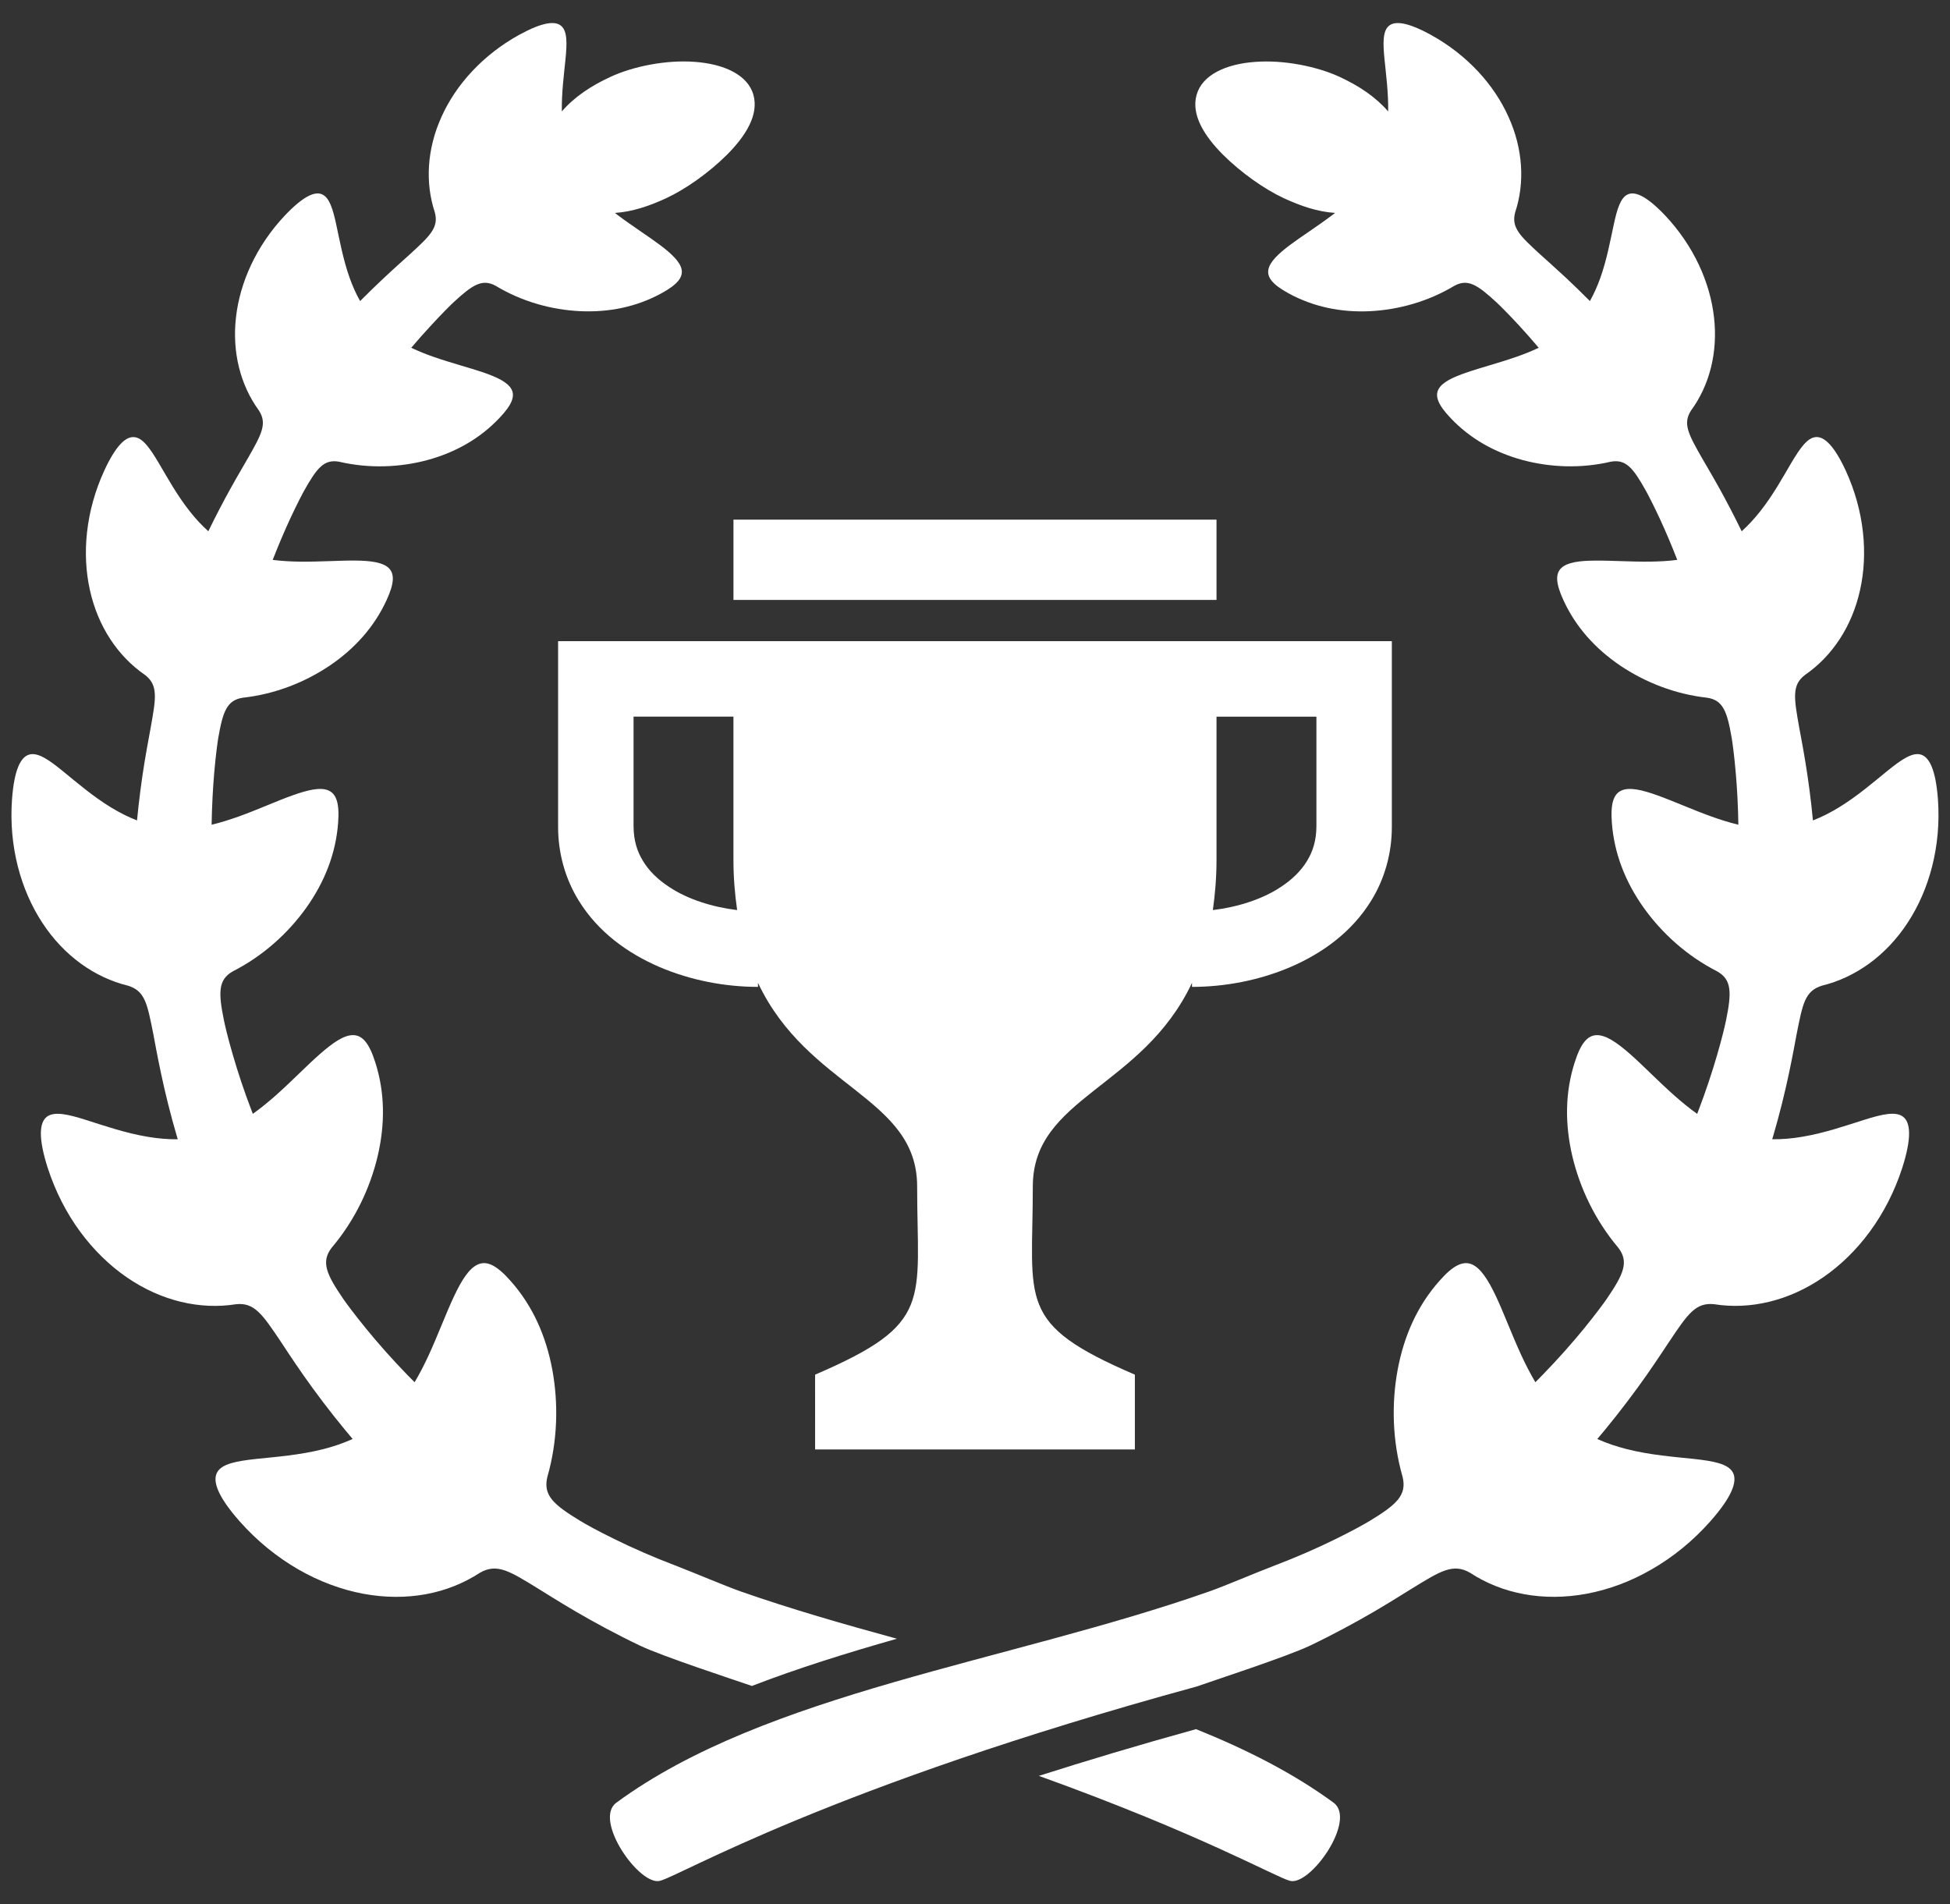
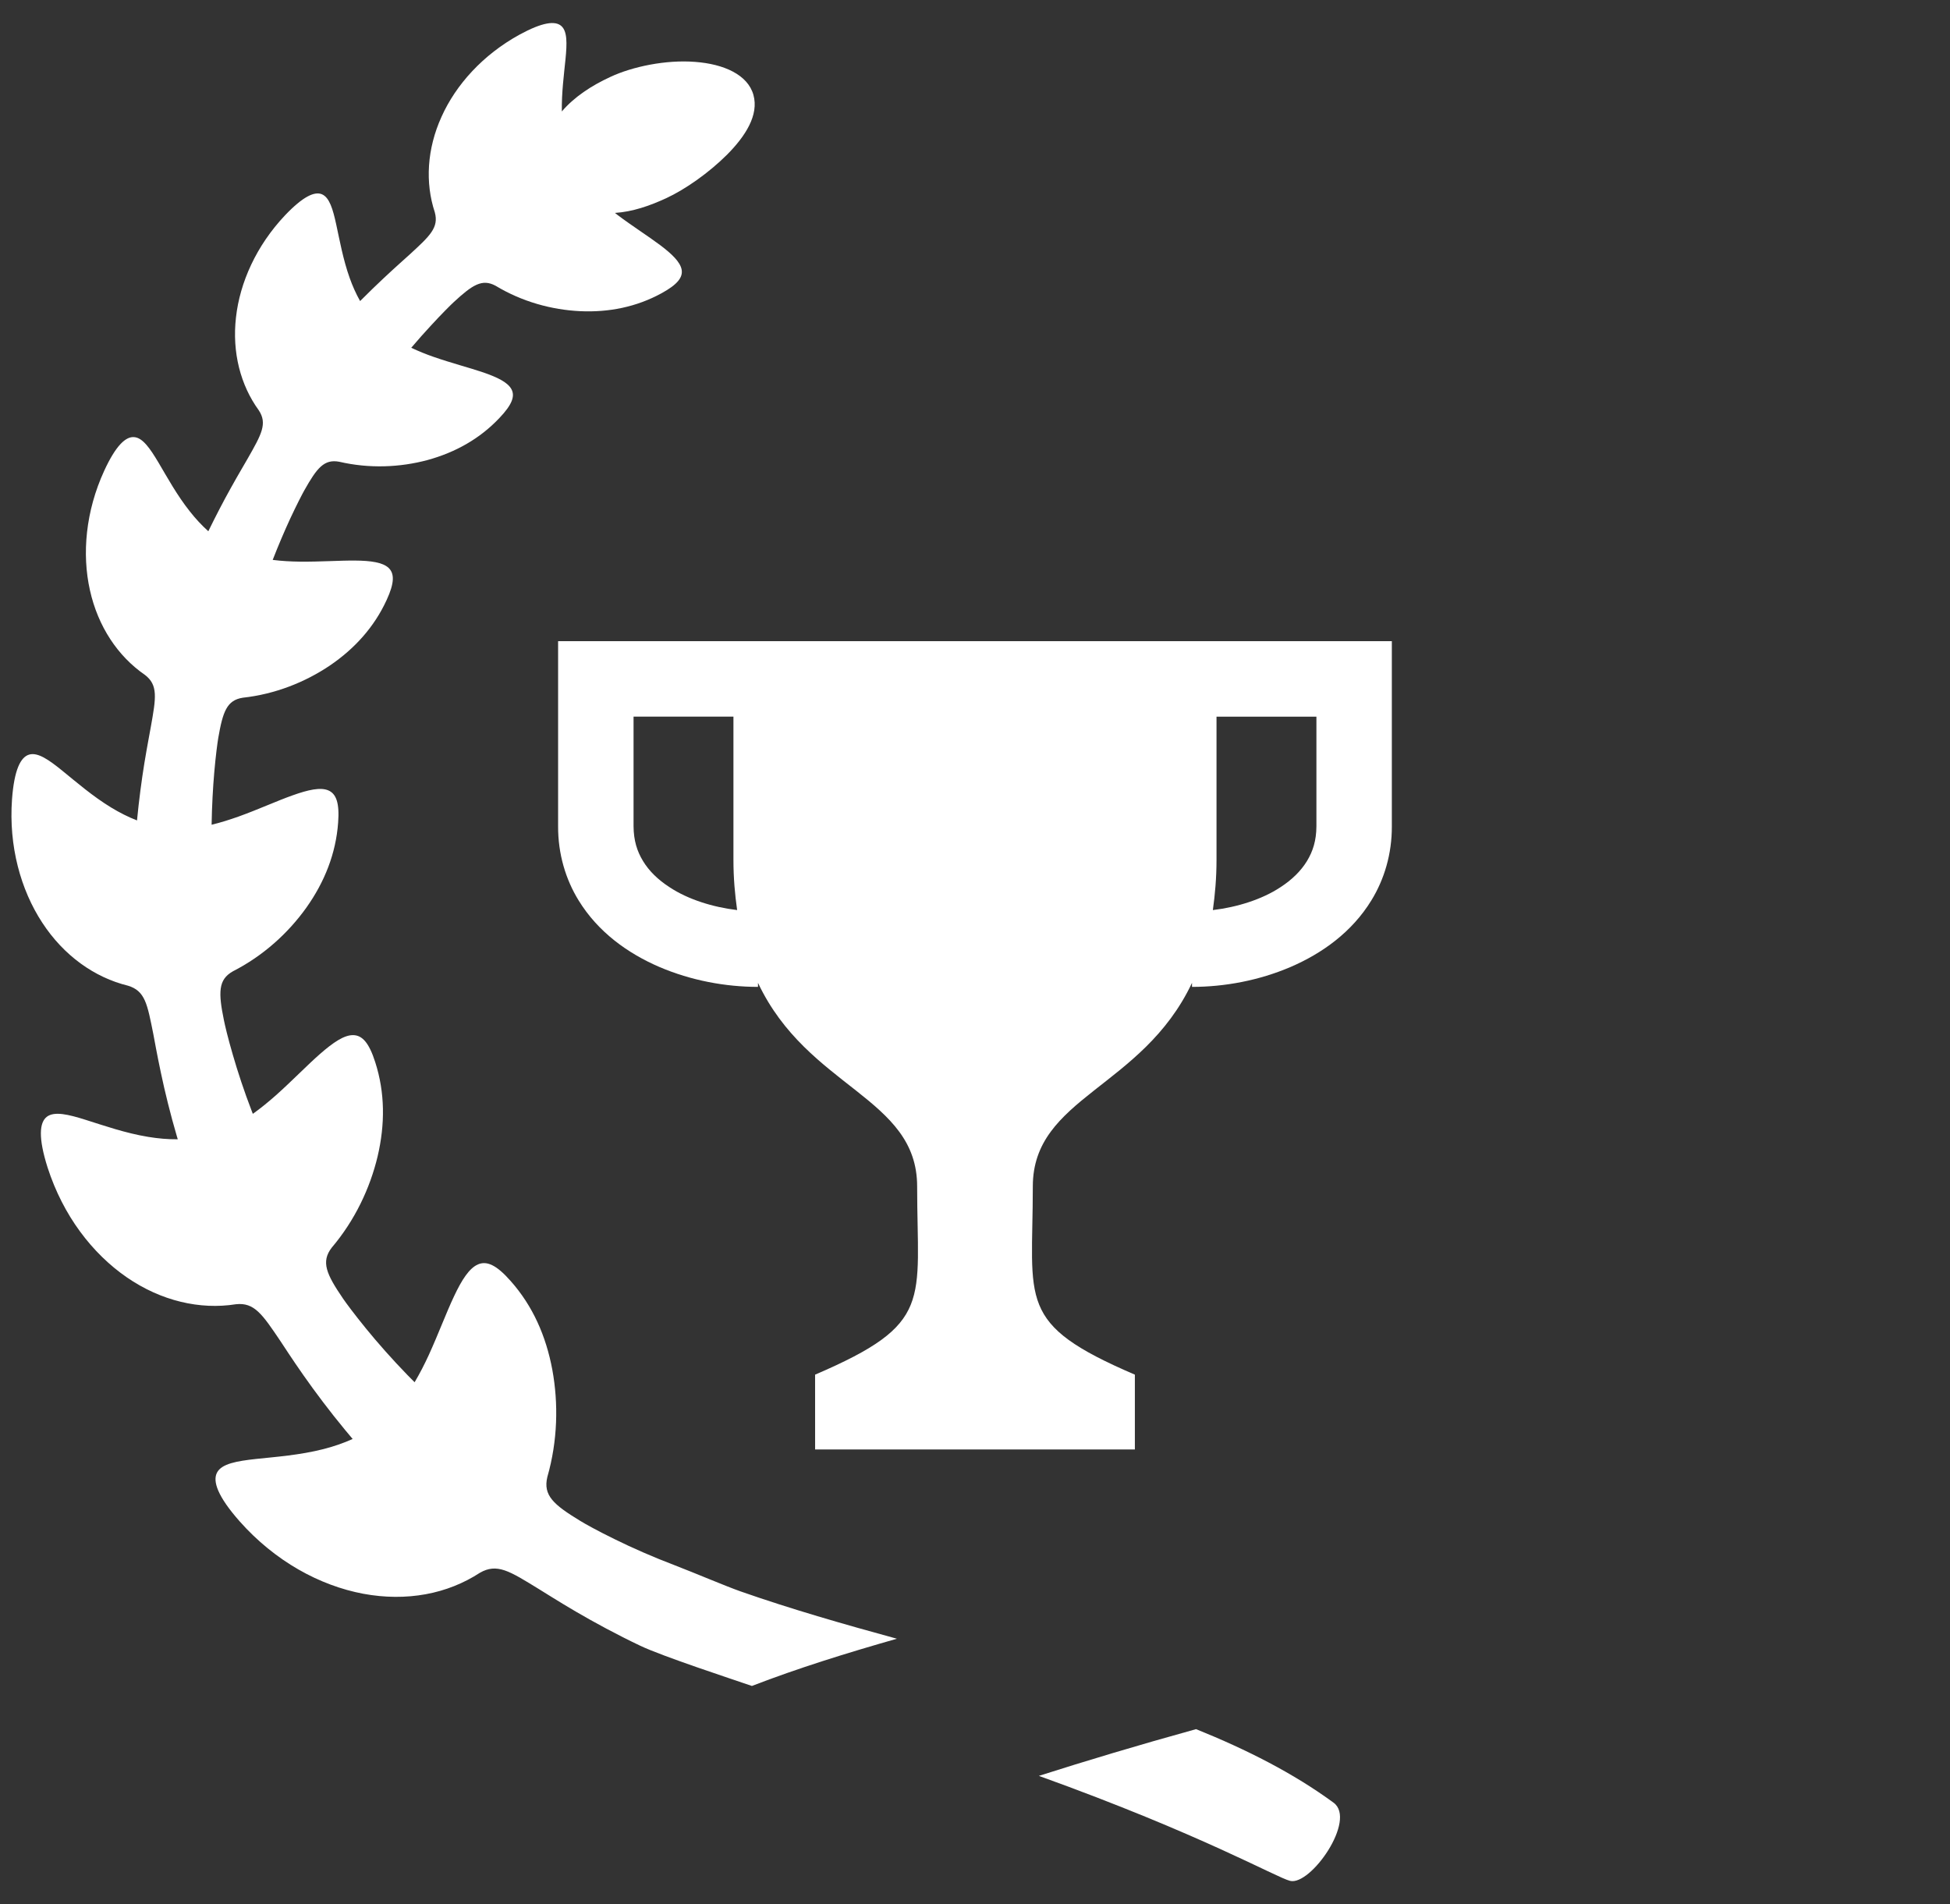
<svg xmlns="http://www.w3.org/2000/svg" version="1.1" id="レイヤー_1" x="0px" y="0px" width="170px" height="166px" viewBox="0 0 170 166" enable-background="new 0 0 170 166" xml:space="preserve">
  <rect x="0" y="0" width="170" height="166" fill="#333333" stroke="none" />
  <g>
    <g>
      <g>
-         <path fill="#FFFFFF" d="M162.511,97.629c-1.542,0.484-3.432,1.15-5.428,1.479c-0.849,0.146-1.715,0.221-2.583,0.211     c0.029-0.09,0.056-0.184,0.084-0.281c0.562-1.906,1.046-3.893,1.387-5.518c0.345-1.623,0.564-2.883,0.652-3.332     c0.266-1.33,0.445-2.287,0.746-2.963c0.305-0.676,0.738-1.074,1.465-1.295c2.926-0.715,5.605-2.621,7.481-5.498     c1.876-2.859,2.93-6.672,2.633-10.756c-0.191-2.568-0.751-3.684-1.497-3.895c-0.752-0.215-1.719,0.463-2.911,1.426     c-1.194,0.967-2.625,2.213-4.265,3.207c-0.703,0.428-1.447,0.809-2.224,1.111c-0.166-1.766-0.405-3.545-0.644-5.002     c-0.253-1.553-0.49-2.738-0.565-3.166c-0.447-2.531-0.637-3.639,0.52-4.52c2.357-1.623,4.092-4.213,4.794-7.387     c0.712-3.162,0.374-6.891-1.238-10.406c-1.018-2.203-1.882-2.998-2.615-2.939c-0.74,0.053-1.379,0.977-2.122,2.221     c-0.744,1.258-1.603,2.836-2.736,4.262c-0.485,0.615-1.021,1.201-1.606,1.727c-0.647-1.33-1.321-2.615-1.916-3.693     c-0.723-1.305-1.318-2.285-1.521-2.648c-1.207-2.117-1.725-3.049-0.968-4.199c1.6-2.193,2.34-5.055,1.993-8.102     c-0.336-3.041-1.775-6.256-4.273-8.902c-1.577-1.656-2.588-2.111-3.229-1.83c-0.649,0.277-0.948,1.293-1.24,2.645     c-0.295,1.352-0.594,3.025-1.173,4.654c-0.248,0.689-0.545,1.363-0.905,2.006c-0.717-0.719-1.416-1.398-2.042-1.986     c-1.09-1.016-1.956-1.777-2.26-2.053c-1.795-1.645-2.574-2.369-2.211-3.701c0.854-2.578,0.681-5.527-0.583-8.318     c-1.25-2.797-3.606-5.416-6.8-7.166c-2.012-1.1-3.115-1.221-3.641-0.756c-0.533,0.465-0.505,1.523-0.37,2.895     c0.13,1.313,0.346,2.912,0.32,4.555c-1.085-1.262-2.566-2.244-4.23-3.012c-1.948-0.904-4.865-1.504-7.382-1.307     c-2.526,0.182-4.604,1.127-5.089,2.873c-0.492,1.754,0.689,3.592,2.286,5.203c1.614,1.609,3.663,3.037,5.312,3.803     c1.471,0.68,2.934,1.186,4.476,1.285c-0.069,0.055-0.141,0.105-0.208,0.16c-1.345,1.02-2.699,1.869-3.738,2.646     c-1.036,0.779-1.756,1.479-1.873,2.148c-0.118,0.668,0.371,1.295,1.75,2.051c2.193,1.201,4.6,1.68,7.101,1.564     c2.486-0.125,5.067-0.832,7.367-2.215c1.179-0.641,2.02-0.08,3.67,1.443c0.28,0.258,1.033,1.004,1.966,2.014     c0.533,0.576,1.119,1.244,1.718,1.947c-0.633,0.297-1.283,0.559-1.931,0.783c-1.587,0.555-3.14,0.949-4.366,1.377     c-1.228,0.418-2.125,0.855-2.444,1.459c-0.314,0.605-0.041,1.35,1.044,2.492c1.719,1.824,3.867,3.012,6.278,3.672     c2.409,0.646,5.081,0.762,7.693,0.15c1.322-0.244,1.95,0.539,3.047,2.494c0.19,0.336,0.68,1.277,1.257,2.521     c0.475,1.029,1.007,2.275,1.5,3.541c-0.792,0.107-1.59,0.143-2.372,0.154c-1.77,0.018-3.445-0.107-4.81-0.088     c-1.361,0.006-2.409,0.152-2.924,0.641c-0.521,0.492-0.506,1.318,0.18,2.805c1.08,2.357,2.794,4.238,4.953,5.705     c2.163,1.453,4.773,2.492,7.577,2.801c1.398,0.213,1.744,1.211,2.145,3.533c0.066,0.395,0.217,1.494,0.342,2.932     c0.122,1.352,0.211,2.986,0.235,4.605c-0.803-0.189-1.586-0.441-2.341-0.711c-1.751-0.629-3.363-1.367-4.711-1.844     c-1.344-0.486-2.429-0.732-3.12-0.434c-0.693,0.293-0.984,1.104-0.858,2.801c0.197,2.695,1.182,5.182,2.768,7.414     c1.585,2.223,3.766,4.209,6.412,5.559c0.649,0.367,0.961,0.828,1.053,1.5c0.094,0.678-0.029,1.557-0.278,2.771     c-0.083,0.416-0.348,1.555-0.774,3.006c-0.419,1.451-1.001,3.215-1.646,4.898c-0.033,0.082-0.065,0.164-0.096,0.248     c-0.702-0.496-1.359-1.045-1.988-1.596c-1.461-1.301-2.749-2.641-3.879-3.635c-1.132-0.992-2.094-1.646-2.884-1.631     c-0.797,0.012-1.39,0.688-1.922,2.359c-0.858,2.66-0.861,5.414-0.209,8.203c0.661,2.77,1.977,5.572,3.999,7.963     c0.954,1.234,0.471,2.305-0.988,4.447c-0.247,0.365-0.978,1.357-1.982,2.59c-1.002,1.229-2.293,2.693-3.616,4.049     c-0.211,0.221-0.425,0.436-0.636,0.648c-0.458-0.773-0.862-1.564-1.227-2.355c-0.861-1.871-1.53-3.699-2.209-5.135     c-0.672-1.428-1.335-2.459-2.097-2.787c-0.767-0.32-1.621,0.061-2.83,1.439c-1.935,2.178-3.094,4.803-3.644,7.752     c-0.541,2.928-0.473,6.188,0.433,9.346c0.383,1.602-0.54,2.41-2.87,3.83c-0.396,0.24-1.521,0.873-3.018,1.604     c-1.499,0.738-3.37,1.564-5.223,2.266c-1.855,0.711-4.383,1.799-5.729,2.273c-17.532,6.162-38.64,8.822-51.708,18.422     c-2.036,1.5,2.011,7.264,3.798,6.813c1.786-0.441,14.631-8.148,46.785-16.939c1.35-0.479,7.876-2.607,9.874-3.559     c1.999-0.953,4-2.039,5.596-2.969c1.596-0.936,2.791-1.705,3.23-1.969c1.284-0.787,2.202-1.365,2.985-1.627     c0.782-0.264,1.431-0.219,2.164,0.207c1.399,0.918,2.991,1.551,4.712,1.865c1.721,0.318,3.576,0.311,5.462-0.041     c1.884-0.354,3.811-1.055,5.646-2.119c1.836-1.051,3.588-2.463,5.117-4.186c1.923-2.178,2.379-3.506,1.969-4.264     c-0.413-0.766-1.705-0.992-3.4-1.182c-1.699-0.18-3.805-0.332-5.865-0.859c-0.87-0.221-1.73-0.506-2.554-0.877     c0.219-0.256,0.433-0.514,0.648-0.773c1.334-1.619,2.629-3.34,3.633-4.771c1.005-1.436,1.733-2.572,2.007-2.969     c1.59-2.377,2.286-3.408,3.893-3.24c3.131,0.5,6.514-0.279,9.514-2.346c1.493-1.027,2.888-2.375,4.068-3.986     c1.185-1.613,2.16-3.498,2.829-5.568c0.83-2.611,0.719-3.932,0.074-4.436C165.266,96.857,164.056,97.141,162.511,97.629z" />
        <path fill="#FFFFFF" d="M65.55,146.979c4.043-1.561,8.314-2.885,12.642-4.117c-4.647-1.27-9.254-2.592-13.636-4.129     c-1.344-0.475-3.874-1.559-5.727-2.273c-1.853-0.703-3.725-1.525-5.223-2.266c-1.498-0.73-2.623-1.359-3.018-1.604     c-2.33-1.416-3.255-2.225-2.87-3.832c0.905-3.152,0.971-6.412,0.434-9.342c-0.55-2.949-1.708-5.578-3.644-7.752     c-1.212-1.377-2.063-1.766-2.83-1.438c-0.763,0.322-1.426,1.354-2.097,2.787c-0.679,1.432-1.354,3.264-2.209,5.135     c-0.364,0.787-0.769,1.582-1.226,2.354c-0.211-0.215-0.427-0.428-0.639-0.646c-1.319-1.355-2.61-2.822-3.613-4.055     c-1.005-1.232-1.734-2.219-1.982-2.584c-1.461-2.143-1.946-3.213-0.988-4.453c2.022-2.385,3.339-5.188,3.999-7.959     c0.652-2.787,0.648-5.541-0.21-8.207c-0.532-1.674-1.124-2.346-1.921-2.357c-0.79-0.016-1.751,0.643-2.885,1.635     c-1.132,0.988-2.417,2.332-3.881,3.635c-0.628,0.551-1.284,1.096-1.984,1.592c-0.033-0.08-0.063-0.162-0.096-0.25     c-0.65-1.68-1.228-3.441-1.647-4.896c-0.427-1.453-0.692-2.59-0.774-3.002c-0.25-1.215-0.373-2.094-0.28-2.771     c0.092-0.674,0.404-1.133,1.054-1.504c2.645-1.35,4.827-3.334,6.414-5.559c1.582-2.229,2.573-4.715,2.766-7.412     c0.129-1.699-0.165-2.51-0.858-2.805c-0.69-0.293-1.775-0.047-3.119,0.436c-1.352,0.477-2.959,1.219-4.71,1.848     c-0.755,0.266-1.539,0.52-2.343,0.711c0.026-1.619,0.115-3.254,0.234-4.605c0.126-1.438,0.276-2.539,0.342-2.938     c0.401-2.316,0.748-3.314,2.146-3.531c2.803-0.307,5.413-1.344,7.575-2.797c2.16-1.467,3.875-3.354,4.957-5.711     c0.685-1.48,0.699-2.307,0.179-2.805c-0.517-0.488-1.563-0.633-2.925-0.643c-1.366-0.012-3.042,0.113-4.811,0.094     c-0.78-0.01-1.579-0.051-2.372-0.152c0.495-1.268,1.026-2.512,1.501-3.543c0.58-1.246,1.068-2.188,1.258-2.523     c1.099-1.953,1.726-2.74,3.045-2.49c2.615,0.607,5.286,0.496,7.695-0.15c2.411-0.662,4.556-1.848,6.276-3.676     c1.086-1.141,1.362-1.883,1.045-2.488c-0.317-0.604-1.217-1.043-2.445-1.469c-1.226-0.418-2.778-0.814-4.365-1.367     c-0.648-0.225-1.295-0.488-1.931-0.787c0.598-0.703,1.187-1.367,1.723-1.943c0.928-1.01,1.681-1.756,1.961-2.018     c1.649-1.525,2.491-2.08,3.669-1.445c2.301,1.389,4.88,2.096,7.368,2.215c2.5,0.115,4.908-0.363,7.099-1.563     c1.381-0.756,1.87-1.379,1.754-2.053c-0.118-0.664-0.839-1.363-1.875-2.143c-1.038-0.781-2.393-1.633-3.738-2.646     c-0.066-0.055-0.135-0.113-0.207-0.16c1.541-0.102,3.004-0.607,4.476-1.285c1.65-0.766,3.698-2.193,5.311-3.803     c1.599-1.615,2.779-3.449,2.289-5.203c-0.487-1.748-2.565-2.691-5.091-2.877c-2.518-0.197-5.432,0.4-7.38,1.311     c-1.665,0.768-3.147,1.744-4.231,3.01c-0.026-1.643,0.189-3.246,0.319-4.553c0.136-1.377,0.164-2.438-0.369-2.9     c-0.527-0.463-1.63-0.338-3.64,0.758c-3.192,1.754-5.551,4.371-6.801,7.164c-1.266,2.793-1.437,5.746-0.583,8.322     c0.363,1.334-0.416,2.053-2.211,3.697c-0.304,0.281-1.169,1.037-2.259,2.059c-0.628,0.586-1.327,1.268-2.042,1.984     c-0.362-0.641-0.66-1.316-0.906-2.004c-0.581-1.629-0.879-3.309-1.173-4.658c-0.292-1.352-0.593-2.363-1.242-2.645     c-0.64-0.277-1.652,0.178-3.227,1.834c-2.499,2.646-3.938,5.861-4.274,8.9c-0.347,3.049,0.395,5.906,1.991,8.1     c0.758,1.154,0.239,2.086-0.966,4.197c-0.202,0.367-0.797,1.348-1.52,2.654c-0.597,1.072-1.269,2.363-1.916,3.689     c-0.587-0.527-1.121-1.107-1.607-1.725c-1.132-1.424-1.993-3.008-2.737-4.262c-0.744-1.246-1.38-2.166-2.121-2.219     c-0.733-0.064-1.599,0.73-2.614,2.939c-1.614,3.516-1.952,7.24-1.242,10.406c0.704,3.172,2.44,5.764,4.793,7.383     c1.158,0.883,0.97,1.992,0.518,4.518c-0.073,0.432-0.307,1.615-0.563,3.168c-0.237,1.459-0.475,3.24-0.643,5.002     c-0.777-0.301-1.52-0.682-2.225-1.107c-1.64-0.994-3.07-2.24-4.264-3.207c-1.191-0.969-2.158-1.645-2.911-1.426     c-0.747,0.211-1.306,1.326-1.497,3.893c-0.297,4.086,0.756,7.895,2.635,10.758c1.875,2.875,4.555,4.783,7.48,5.498     c0.726,0.221,1.159,0.611,1.465,1.295c0.3,0.674,0.48,1.629,0.746,2.957c0.088,0.453,0.307,1.713,0.653,3.336     c0.341,1.627,0.826,3.611,1.387,5.52c0.028,0.092,0.056,0.184,0.085,0.281c-0.868,0.01-1.734-0.072-2.584-0.211     c-1.996-0.328-3.886-0.994-5.429-1.479c-1.543-0.488-2.753-0.771-3.407-0.27c-0.643,0.502-0.756,1.824,0.075,4.436     c0.67,2.068,1.643,3.959,2.828,5.568c1.183,1.613,2.574,2.957,4.069,3.988c2.997,2.064,6.384,2.844,9.511,2.348     c1.609-0.178,2.303,0.861,3.896,3.227c0.272,0.406,1,1.543,2.007,2.977c1.004,1.434,2.296,3.156,3.634,4.771     c0.214,0.264,0.429,0.521,0.645,0.771c-0.822,0.371-1.682,0.662-2.55,0.883c-2.064,0.525-4.169,0.678-5.865,0.857     c-1.697,0.188-2.991,0.414-3.402,1.178c-0.411,0.76,0.046,2.09,1.969,4.266c1.527,1.725,3.283,3.135,5.119,4.191     c1.835,1.055,3.758,1.762,5.646,2.117c1.885,0.352,3.739,0.357,5.462,0.041c1.72-0.314,3.311-0.955,4.712-1.867     c0.732-0.422,1.379-0.473,2.162-0.209c0.786,0.266,1.701,0.842,2.985,1.629c0.442,0.266,1.636,1.037,3.231,1.969     c1.594,0.932,3.595,2.016,5.597,2.967C57.745,144.396,63.955,146.43,65.55,146.979z" />
        <path fill="#FFFFFF" d="M104.271,150.744c-5.044,1.395-9.599,2.766-13.702,4.074c14.257,5.135,20.676,8.848,21.897,9.152     c1.788,0.451,5.835-5.314,3.795-6.813C112.767,154.594,108.695,152.527,104.271,150.744z" />
-         <path fill="#FFFFFF" d="M63.943,52.303h42.112c0-4.102,0-7,0-7H63.943C63.943,45.303,63.943,48.201,63.943,52.303z" />
        <path fill="#FFFFFF" d="M112.51,84.301c2.751-1.186,5.346-3.035,7.044-5.805c1.128-1.83,1.796-4.063,1.786-6.455     c0-7.285,0-12.844,0-12.844v-3.303h-15.286h-3.424H67.365h-3.422H48.655v3.289c0,0,0,5.572,0,12.857     c-0.01,2.393,0.659,4.625,1.787,6.455c1.7,2.77,4.293,4.619,7.044,5.805c2.766,1.182,5.75,1.732,8.595,1.736v-0.352     c4.352,9.213,13.875,9.959,13.875,17.748c0,10.084,1.479,11.955-8.897,16.408l0.002,6.521h27.876v-6.521     c-10.378-4.453-8.897-6.324-8.897-16.408c0-7.789,9.524-8.535,13.878-17.748v0.352C106.76,86.033,109.747,85.482,112.51,84.301z      M58.392,77.359c-1.032-0.662-1.816-1.438-2.334-2.295c-0.52-0.852-0.815-1.789-0.825-3.025c0-3.881,0-7.244,0-9.563h8.708     c0,4.68,0,9.33,0,12.482c0,1.607,0.131,3.035,0.323,4.381C62.139,79.086,59.973,78.404,58.392,77.359z M106.055,74.959     c0-3.152,0-7.803,0-12.482h8.709c0,2.318,0,5.682,0,9.564c-0.006,1.234-0.305,2.172-0.822,3.023     c-0.523,0.857-1.305,1.633-2.333,2.295c-1.582,1.045-3.748,1.727-5.873,1.98C105.923,77.994,106.055,76.566,106.055,74.959z" />
      </g>
    </g>
  </g>
  <g display="none">
    <g display="inline">
      <g>
        <path fill="#FFFFFF" d="M107.543,56.289c-4.125-0.688-13.627-0.762-21.635,0.977c-0.514-0.334-1.027-0.684-1.527-0.992     c-1.551-0.951-3.068-1.754-4.572-2.354c-1.461-0.59-2.916-0.982-4.445-1.07l0,0c-2.275-0.182-4.496-0.268-6.533-0.268     c-3.102,0.002-5.746,0.176-7.705,0.502h0.004c-0.27,0.043-0.566,0.066-0.885,0.066c-1.697,0.02-4.043-0.781-6.172-1.943     c-1.436-0.771-3.215-0.363-4.17,0.955L26.549,84.367c-0.795,1.094-0.826,2.582-0.074,3.715c0.59,0.885,1.088,1.807,1.414,2.732     c0.471,1.301,1.15,2.484,1.934,3.633c0.791,1.148,1.691,2.258,2.627,3.324l0.363,0.346c0,0,1.68,1.387,4.361,3.596     c-0.693,0.998-1.082,2.189-1.092,3.445c-0.02,1.65,0.604,3.219,1.768,4.4c1.172,1.203,2.748,1.861,4.428,1.861     c1.176,0,2.303-0.342,3.281-0.957c-0.654,0.986-1.02,2.141-1.035,3.35c-0.016,1.654,0.613,3.215,1.771,4.396     c1.174,1.197,2.75,1.865,4.43,1.865c1.316,0,2.57-0.432,3.619-1.203c-1.918,2.41-1.814,5.92,0.395,8.18     c1.176,1.199,2.744,1.859,4.424,1.859l0,0c1.635,0,3.172-0.631,4.344-1.771l1.146-1.141c-0.484,0.877-0.773,1.854-0.775,2.881     c-0.02,1.654,0.607,3.217,1.764,4.398c1.172,1.199,2.752,1.861,4.426,1.861c1.629,0,3.168-0.631,4.35-1.783l0.697-0.703     c0.348,0.275,0.662,0.52,0.924,0.723c0.217,0.162,0.395,0.297,0.561,0.412l0.248,0.178l0.346,0.219     c1.311,0.717,2.564,1.025,3.563,1.244c0.496,0.107,0.92,0.178,1.236,0.219l0.385,0.053l0.121,0.006l0.043,0.01l0.035,0.004H82.6     h0.043c0.037,0,0.02,0.01,0.219,0.012l0.229-0.012c2.191-0.154,4.252-0.906,5.947-2.199c0.68-0.516,1.271-1.141,1.793-1.828     c1.049,0.34,2.15,0.541,3.303,0.541c4.67-0.004,8.6-2.98,10.121-7.117c0.166-0.016,0.338-0.023,0.502-0.066     c0.592,0.111,1.197,0.188,1.816,0.188c4.633-0.008,8.555-2.928,10.098-7.014c0.01-0.008,0.021-0.01,0.031-0.021l0.369,0.037     c5.977,0,10.828-4.85,10.828-10.83c0-1.66-0.229-3.496-0.861-5.408c4.109-3.629,10.129-9.24,11.217-12.277     c0.52-1.465,3.467-4.977,4.328-6.172l-23.174-31.959C116.451,53.266,110.713,56.822,107.543,56.289z M121.396,107.408     c0,2.393-1.938,4.326-4.326,4.326c-0.596,0-1.148-0.117-1.662-0.332c-0.057-0.021-0.104-0.023-0.156-0.039l-4.02-4.891     c-1.012-1.174-2.793-1.307-3.967-0.287c-1.182,1.016-1.313,2.793-0.299,3.971l3.889,4.732c-0.248,2.15-2.061,3.844-4.281,3.844     c-1.055,0-1.992-0.377-2.752-1.008l-3.855-4.699c-1.021-1.172-2.801-1.305-3.975-0.287c-1.184,1.014-1.313,2.797-0.291,3.969     l2.684,3.348c-0.006,0.207-0.027,0.416,0.01,0.623c0.043,0.258,0.072,0.502,0.072,0.721c-0.008,2.393-1.945,4.328-4.334,4.33     c-0.625,0-1.199-0.145-1.729-0.377l-4.699-4.936c-1.133-1.066-2.914-1.012-3.98,0.125c-1.066,1.133-1.016,2.914,0.121,3.977     l2.197,2.59c-0.219,0.473-0.508,0.895-0.957,1.246c-0.574,0.438-1.361,0.744-2.256,0.84c-0.268-0.037-0.621-0.096-1.043-0.195     c-0.523-0.119-1.08-0.313-1.363-0.465c-0.1-0.074-0.35-0.266-0.721-0.549c-0.215-0.164-0.447-0.342-0.713-0.551     c0.477-2.006-0.037-4.189-1.578-5.775c-1.172-1.203-2.746-1.857-4.428-1.857c-0.945,0-1.85,0.23-2.686,0.635l-0.025-0.02     l0.029-0.035c1.186-1.158,1.842-2.701,1.861-4.361c0.016-1.652-0.613-3.213-1.766-4.398c-1.176-1.199-2.75-1.859-4.43-1.859     c-1.313,0-2.561,0.428-3.607,1.184c0.848-1.07,1.342-2.369,1.355-3.758c0.021-1.652-0.604-3.219-1.768-4.4     c-1.17-1.199-2.746-1.861-4.426-1.861c-1.631,0-3.166,0.631-4.338,1.777l-1.041,1.035c1.285-2.334,0.988-5.32-0.967-7.32     c-1.182-1.203-2.75-1.861-4.432-1.861c-1.629,0-3.17,0.625-4.338,1.773l-0.697,0.693c-0.486-0.408-0.967-0.805-1.395-1.152     c-1.6-1.309-2.707-2.225-3.145-2.592c-0.75-0.85-1.441-1.705-1.982-2.504c-0.58-0.844-0.99-1.627-1.176-2.154     c-0.275-0.76-0.6-1.477-0.955-2.162l20.537-28.313c2.021,0.855,4.248,1.486,6.645,1.506c0.637,0,1.289-0.049,1.955-0.152h0.004     c1.367-0.24,3.807-0.418,6.631-0.416c1.861-0.002,3.914,0.076,6.012,0.244l0.143,0.006c0.518,0.018,1.369,0.201,2.408,0.623     l0.24,0.104c-8.771,3.965-21.199,11.58-25.283,12.949c-4.668,1.551-5.059,7.771,5.439,8.934     c10.494,1.17,19.826-5.439,22.162-6.607c1.668-0.834,12.305,0.188,18.191,0.834c2.6,2.564,4.869,4.945,6.527,6.744l12.939,15.816     l0.059,0.057c1.662,1.928,2.561,3.482,3.07,4.818C121.24,104.939,121.396,106.096,121.396,107.408z" />
        <path fill="#FFFFFF" d="M168.553,74.346L137.297,31.23c-0.758-1.041-2.215-1.271-3.26-0.518l-13.846,10.039     c-1.045,0.76-1.275,2.217-0.518,3.26l31.258,43.113c0.758,1.039,2.213,1.275,3.258,0.518l13.85-10.039     C169.08,76.848,169.313,75.389,168.553,74.346z M157.922,78.219c-1.742,1.254-4.174,0.867-5.432-0.869     c-1.262-1.736-0.875-4.168,0.865-5.428c1.74-1.258,4.166-0.875,5.428,0.861C160.043,74.523,159.654,76.953,157.922,78.219z" />
-         <path fill="#FFFFFF" d="M49.813,40.752L35.965,30.713c-1.043-0.754-2.5-0.523-3.258,0.518L1.447,74.346     c-0.762,1.043-0.525,2.502,0.518,3.258l13.846,10.039c1.043,0.758,2.498,0.521,3.256-0.521l31.262-43.109     C51.082,42.969,50.852,41.51,49.813,40.752z M40.557,45.566c-1.258,1.738-3.691,2.125-5.428,0.867     c-1.742-1.26-2.123-3.697-0.865-5.428c1.256-1.738,3.689-2.129,5.43-0.871C41.434,41.398,41.814,43.826,40.557,45.566z" />
      </g>
    </g>
  </g>
  <g display="none">
    <g display="inline">
      <g>
        <g>
          <g>
            <path fill="#FFFFFF" d="M122.366,110.09L78.312,66.867c0.637-1.127,1.158-2.293,1.529-3.508       c0.035-0.393,0.117-0.793,0.264-1.203c0.072-0.234,0.139-0.467,0.201-0.703c1.006-5.453-0.592-11.281-4.809-15.498       c-1.33-1.328-2.824-2.404-4.42-3.213c-0.08,0-0.158,0.008-0.232,0.027l-1.416,0.35c-0.264,0.066-0.492,0.229-0.629,0.471       c-0.141,0.232-0.178,0.516-0.102,0.773l3.041,10.93c0.115,0.408-0.041,0.836-0.383,1.086l-6.91,5.021       c-0.211,0.154-0.473,0.217-0.73,0.18l-7.344-1.01c-0.4-0.055-0.727-0.342-0.834-0.725l-3.213-11.545       c-0.148-0.52-0.684-0.84-1.213-0.707l-1.854,0.453c-0.098,0.025-0.184,0.076-0.27,0.123c-2.135,2.994-3.211,6.504-3.223,10.02       c0.031,4.418,1.721,8.82,5.086,12.184c4.064,4.061,9.621,5.652,14.906,4.908c0.758-0.111,1.457-0.188,2.094-0.23       c0.607-0.166,1.207-0.385,1.803-0.625c7.389,7.479,43.682,44.699,43.682,44.699c2.496,2.492,6.535,2.492,9.029,0       C124.86,116.631,124.86,112.586,122.366,110.09z M120.104,116.863c-1.242,1.254-3.264,1.254-4.51,0       c-1.252-1.244-1.252-3.27,0-4.516c1.246-1.244,3.268-1.244,4.51,0C121.354,113.594,121.354,115.619,120.104,116.863z" />
            <polygon fill="#FFFFFF" points="108.63,64.182 115.794,62.361 122.683,50.324 119.347,47.156 116.009,43.992 104.347,51.508        102.911,58.742 90.534,71.793 96.163,77.314      " />
            <path fill="#FFFFFF" d="M72.749,86.836c-1.422,1.232-3.443-0.297-6.088,2.494l-17.479,18.412       c-3.492,3.682-3.338,9.498,0.344,12.998c3.68,3.486,9.494,3.334,12.986-0.348l17.479-18.412       c2.645-2.791,1.02-4.723,2.172-6.211c0.238-0.313,0.453-0.52,0.67-0.678c-3.307-3.387-6.477-6.631-9.213-9.424       C73.505,86.053,73.239,86.41,72.749,86.836z" />
          </g>
          <path fill="#FFFFFF" d="M127.731,8.613c-4.9-2.895-10.096-5.295-15.439-7.137c-4.098-1.412-8.559,0.768-9.971,4.865      c-1.414,4.1,0.77,8.561,4.863,9.977c4.342,1.496,8.57,3.445,12.566,5.811c32.436,19.162,43.236,61.139,24.076,93.576      c-19.16,32.439-61.141,43.234-93.574,24.074C17.815,120.617,7.015,78.645,26.175,46.203c2.1-3.555,4.504-6.887,7.176-9.973      l7.615,12.598L63.624,7.715L16.688,8.639l8.213,13.598c-4.684,4.805-8.797,10.156-12.24,15.982      c-23.564,39.893-10.277,91.51,29.607,115.074c39.891,23.561,91.506,10.281,115.07-29.605      C180.901,83.799,167.622,32.18,127.731,8.613z" />
        </g>
      </g>
    </g>
  </g>
</svg>